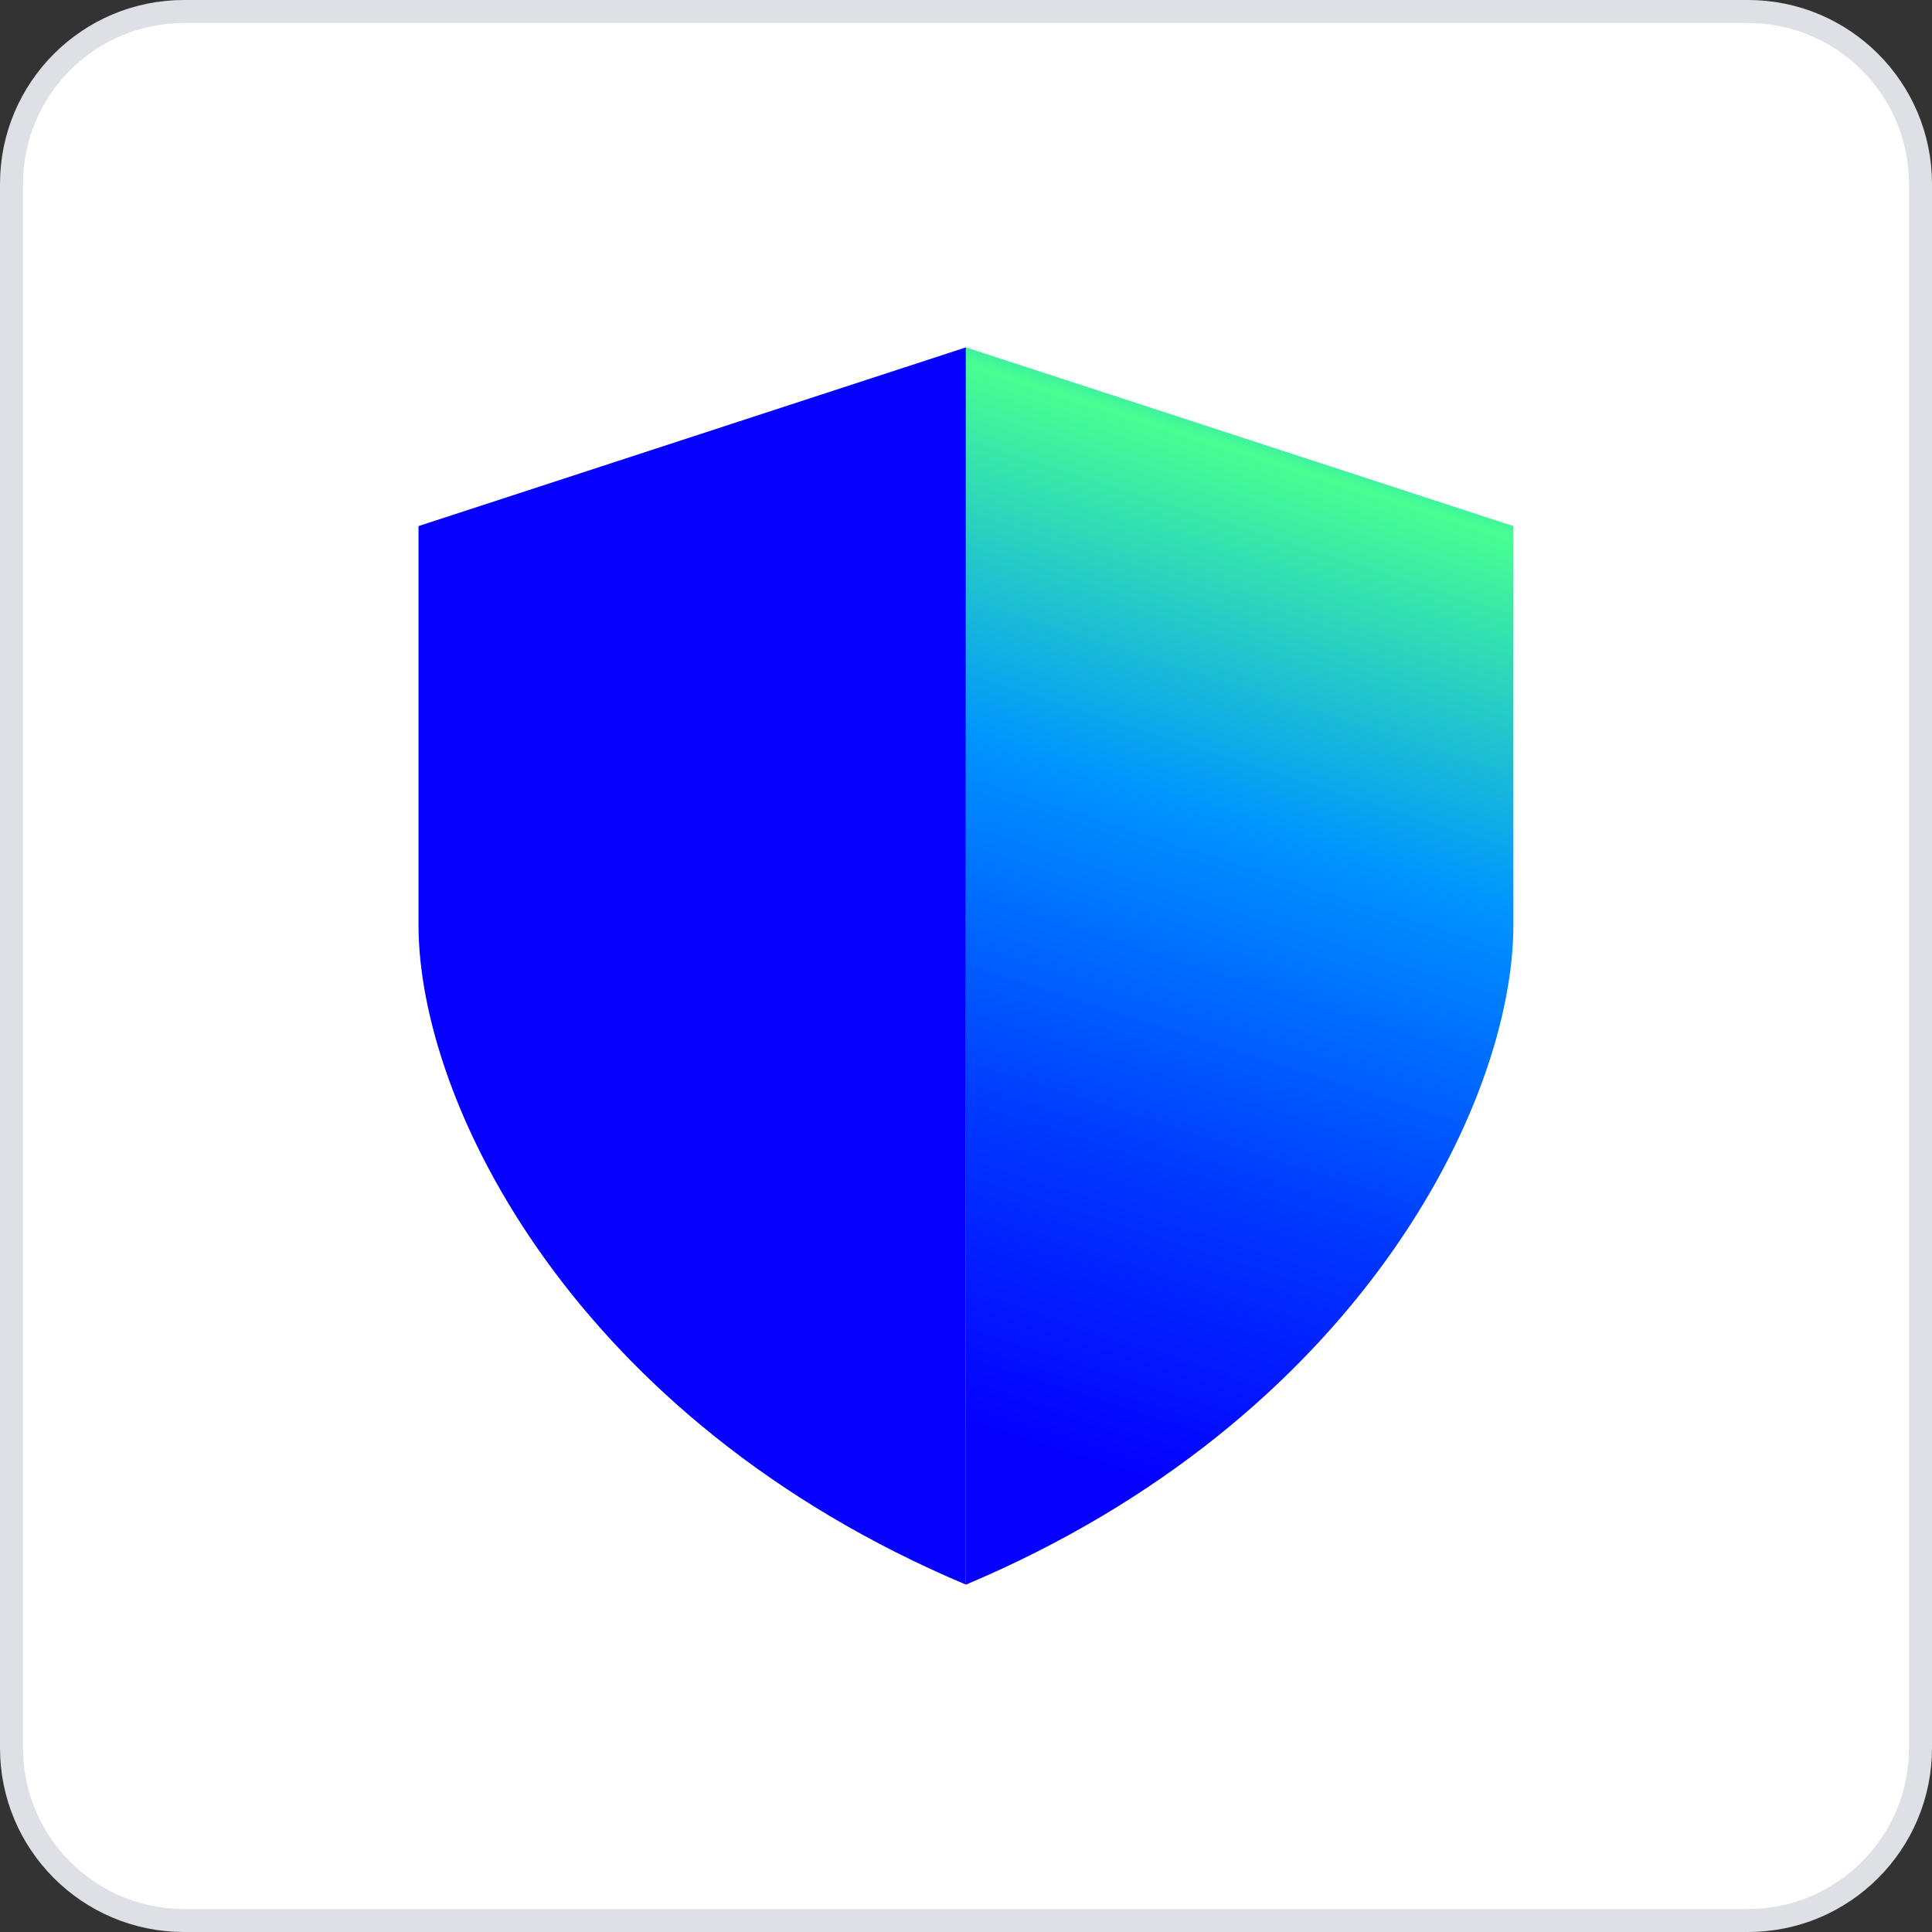
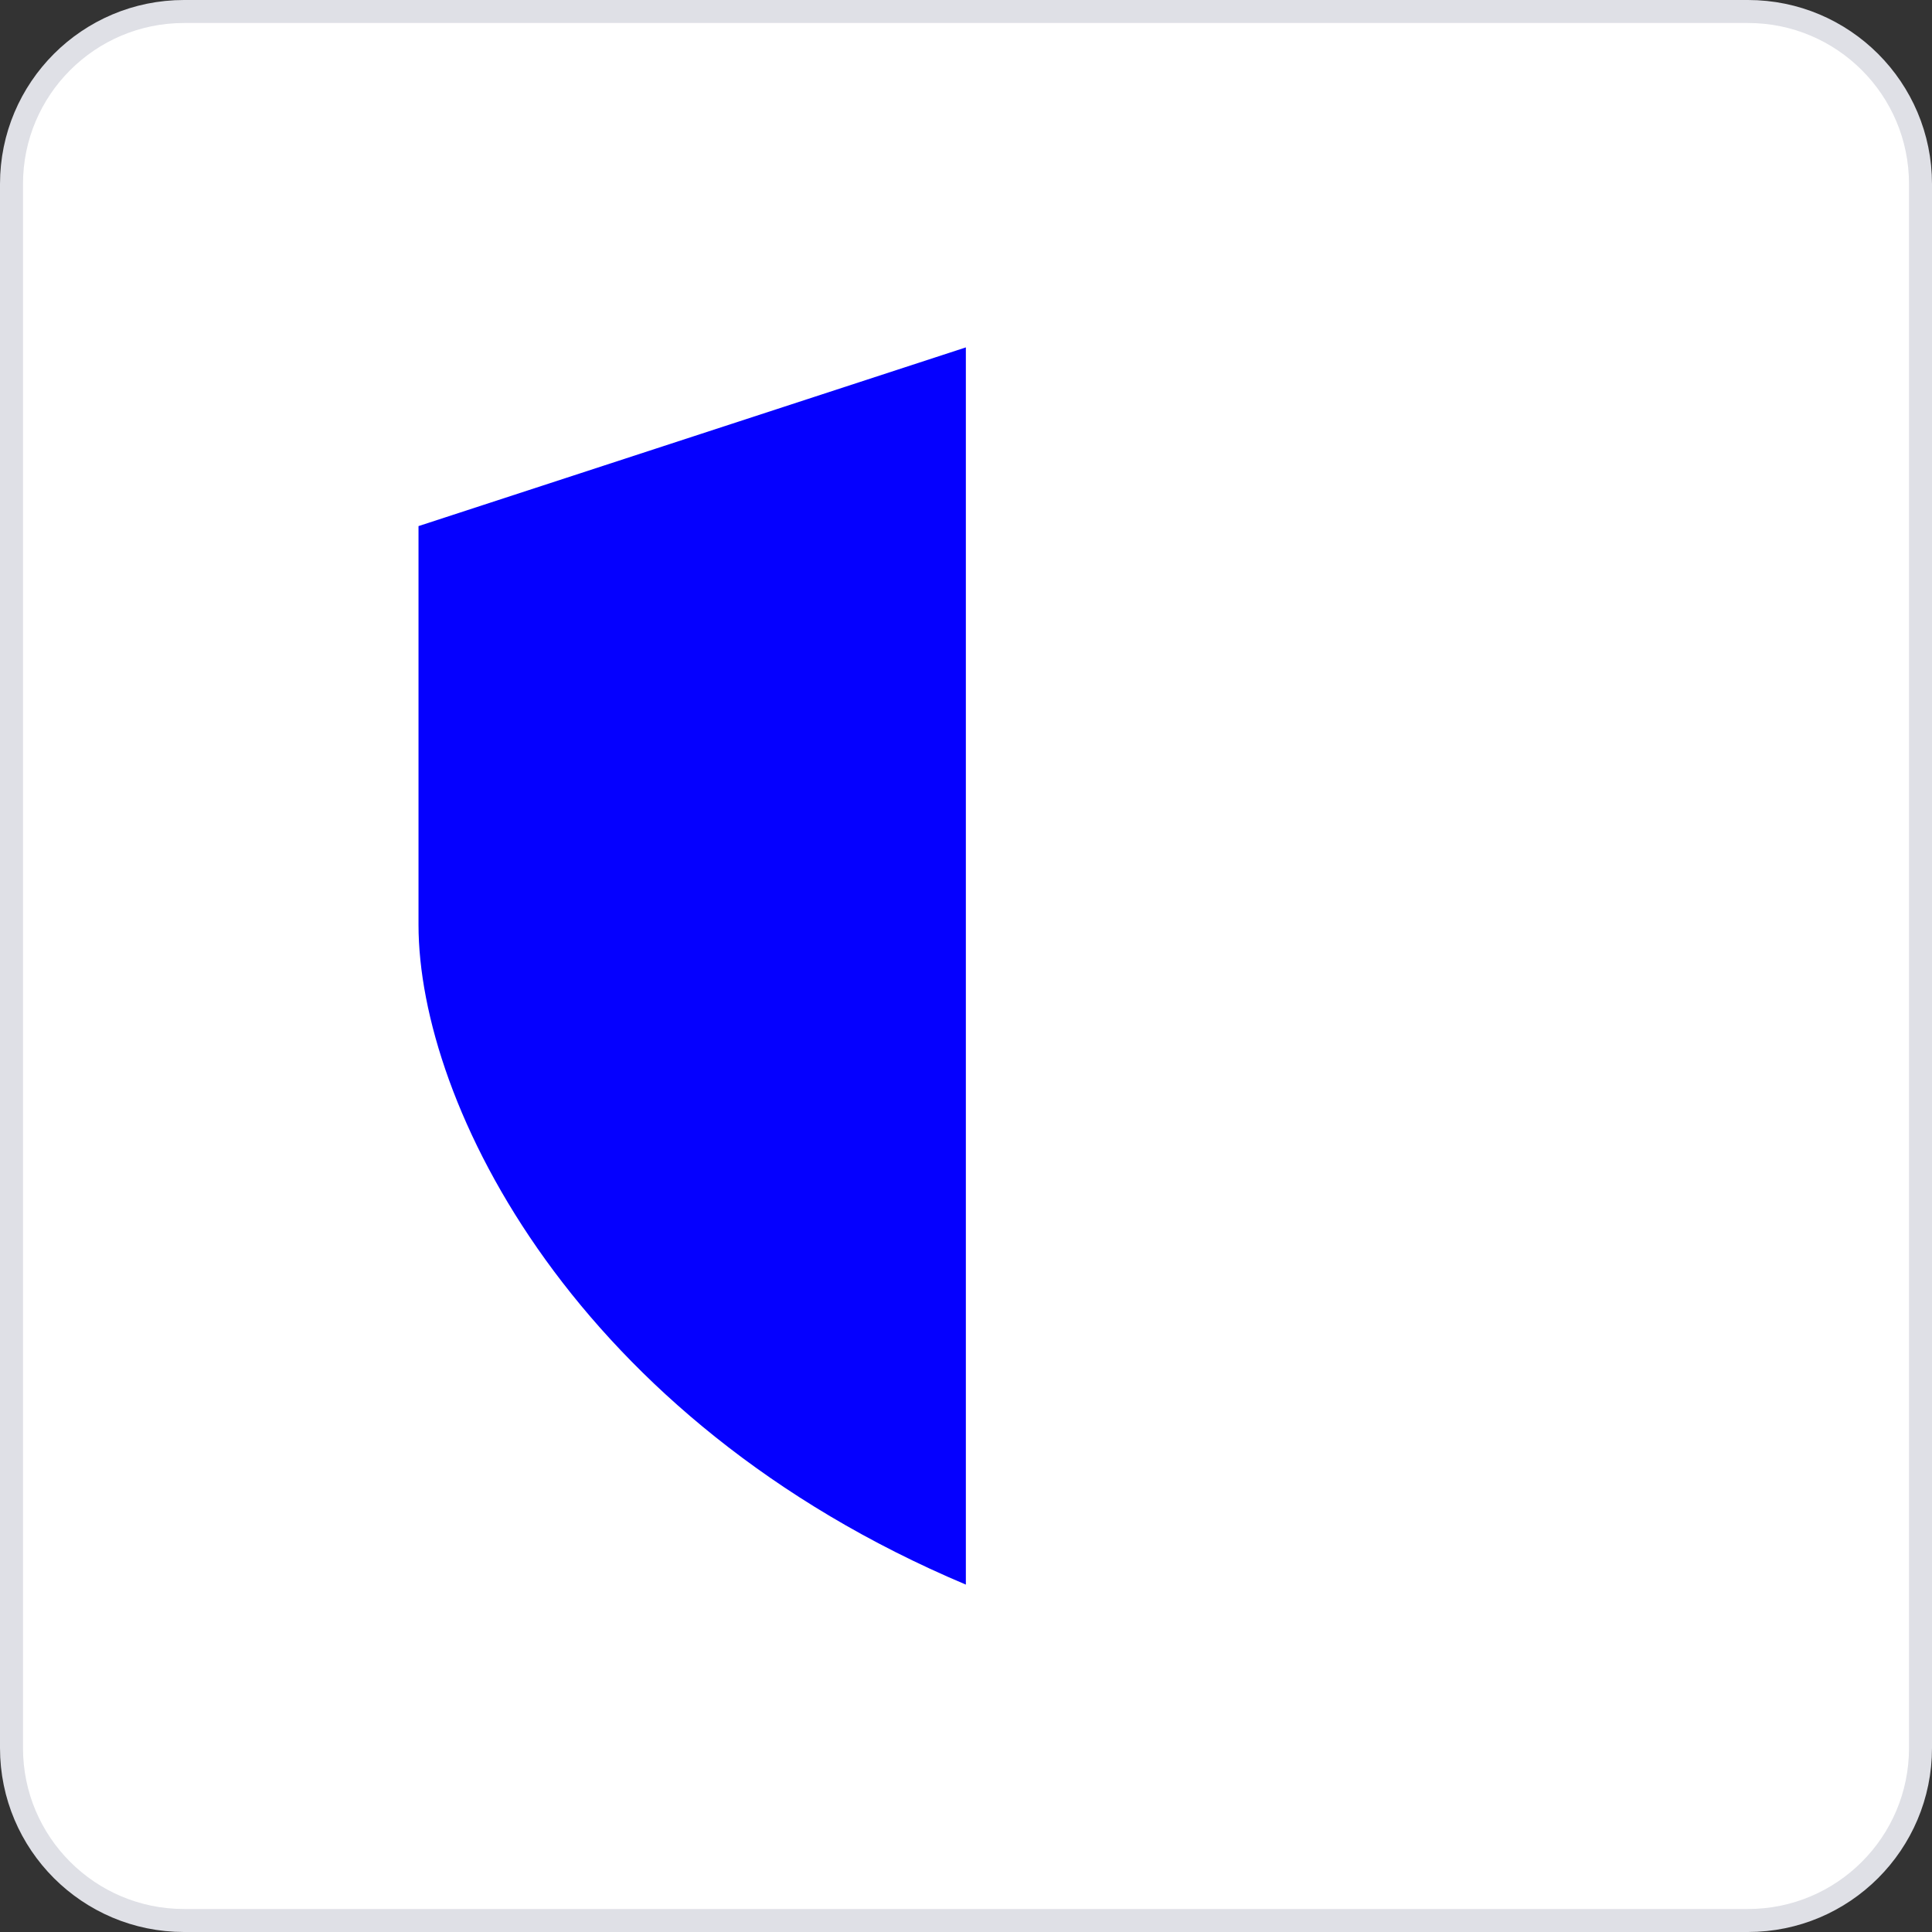
<svg xmlns="http://www.w3.org/2000/svg" width="42" height="42" viewBox="0 0 42 42" fill="none">
  <rect x="0" y="0" width="42" height="42" fill="#333333" stroke="none" />
  <path d="M4 0.25H38C40.071 0.25 41.75 1.929 41.75 4V38C41.75 40.071 40.071 41.75 38 41.75H4C1.929 41.75 0.25 40.071 0.25 38V4C0.25 1.929 1.929 0.25 4 0.25Z" fill="white" />
  <path d="M4 0.25H38C40.071 0.25 41.75 1.929 41.75 4V38C41.75 40.071 40.071 41.75 38 41.75H4C1.929 41.75 0.25 40.071 0.25 38V4C0.25 1.929 1.929 0.25 4 0.25Z" stroke="#DFE0E6" stroke-width="0.5" />
  <g clip-path="url(#clip0_4217_2648)">
    <path d="M9.098 11.437L20.997 7.552V34.448C12.498 30.862 9.098 23.988 9.098 20.104V11.437Z" fill="#0500FF" />
-     <path d="M32.9 11.437L21 7.552V34.448C29.5 30.862 32.9 23.988 32.9 20.104V11.437H32.9Z" fill="url(#paint0_linear_4217_2648)" />
  </g>
  <defs>
    <linearGradient id="paint0_linear_4217_2648" x1="29.764" y1="5.677" x2="20.702" y2="34.065" gradientUnits="userSpaceOnUse">
      <stop offset="0.02" stop-color="#0000FF" />
      <stop offset="0.08" stop-color="#0094FF" />
      <stop offset="0.16" stop-color="#48FF91" />
      <stop offset="0.42" stop-color="#0094FF" />
      <stop offset="0.68" stop-color="#0038FF" />
      <stop offset="0.9" stop-color="#0500FF" />
    </linearGradient>
    <clipPath id="clip0_4217_2648">
      <rect width="23.8" height="26.896" fill="white" transform="translate(9.098 7.552)" />
    </clipPath>
  </defs>
</svg>